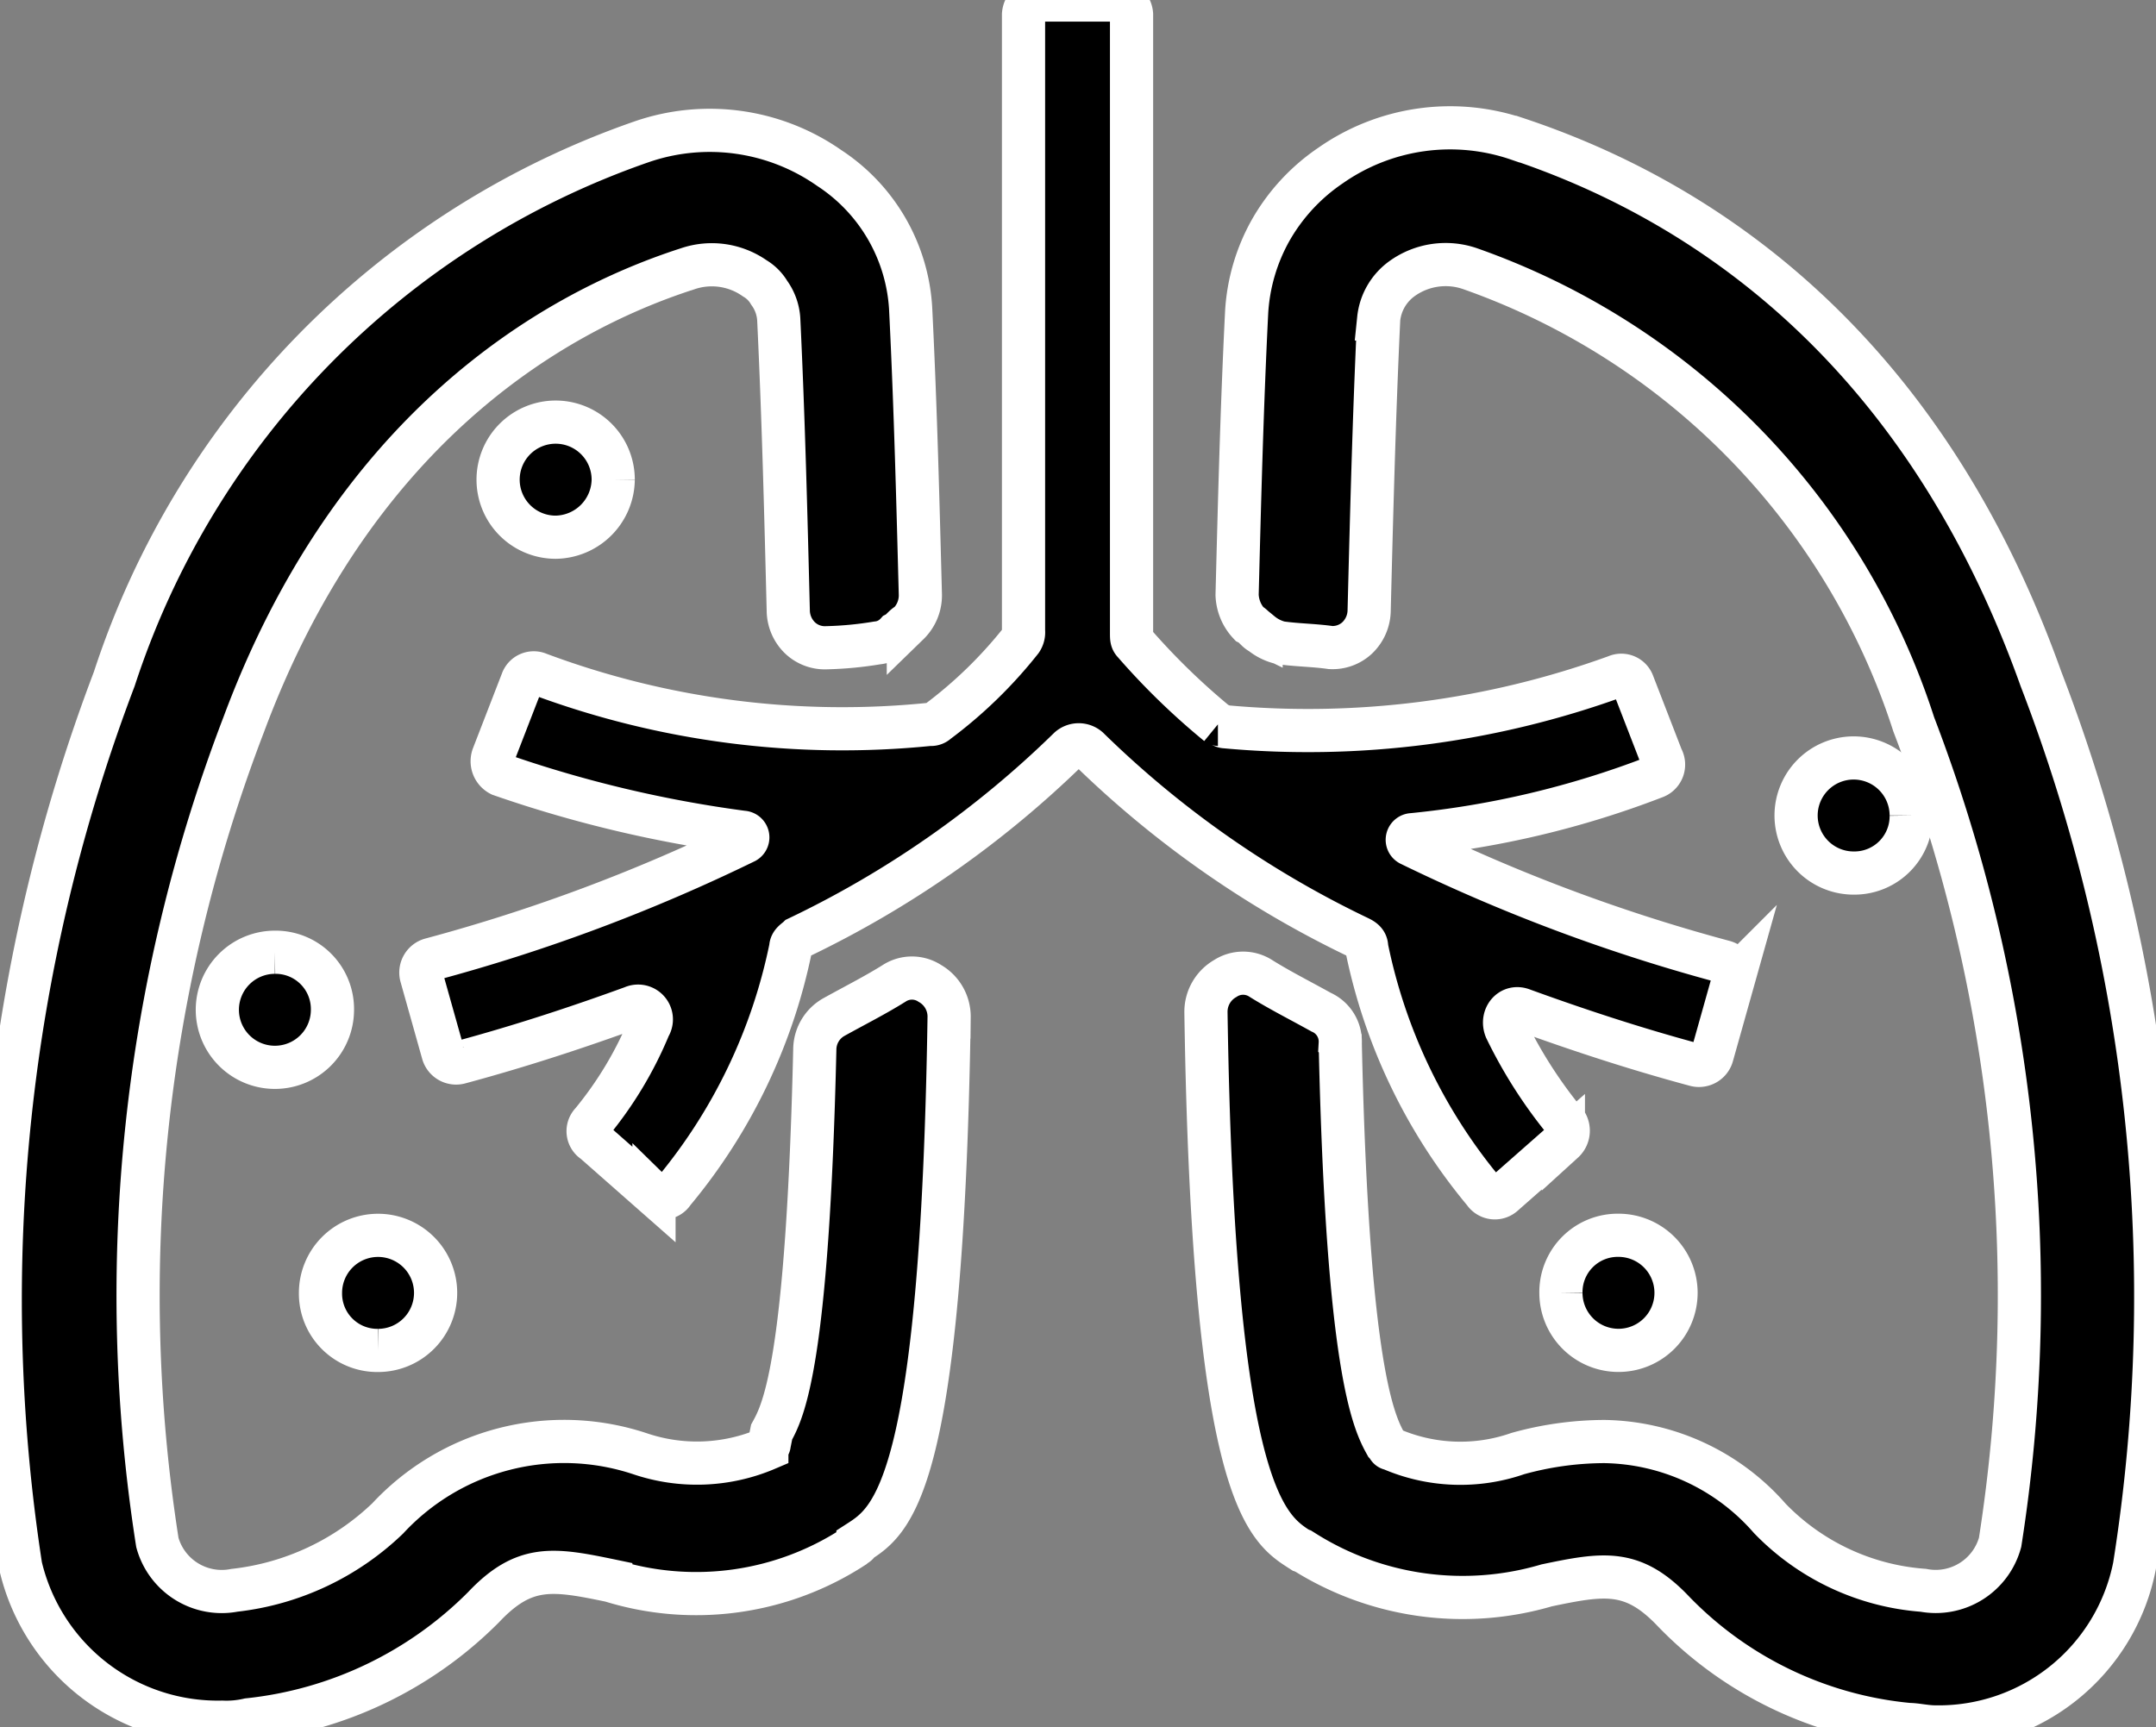
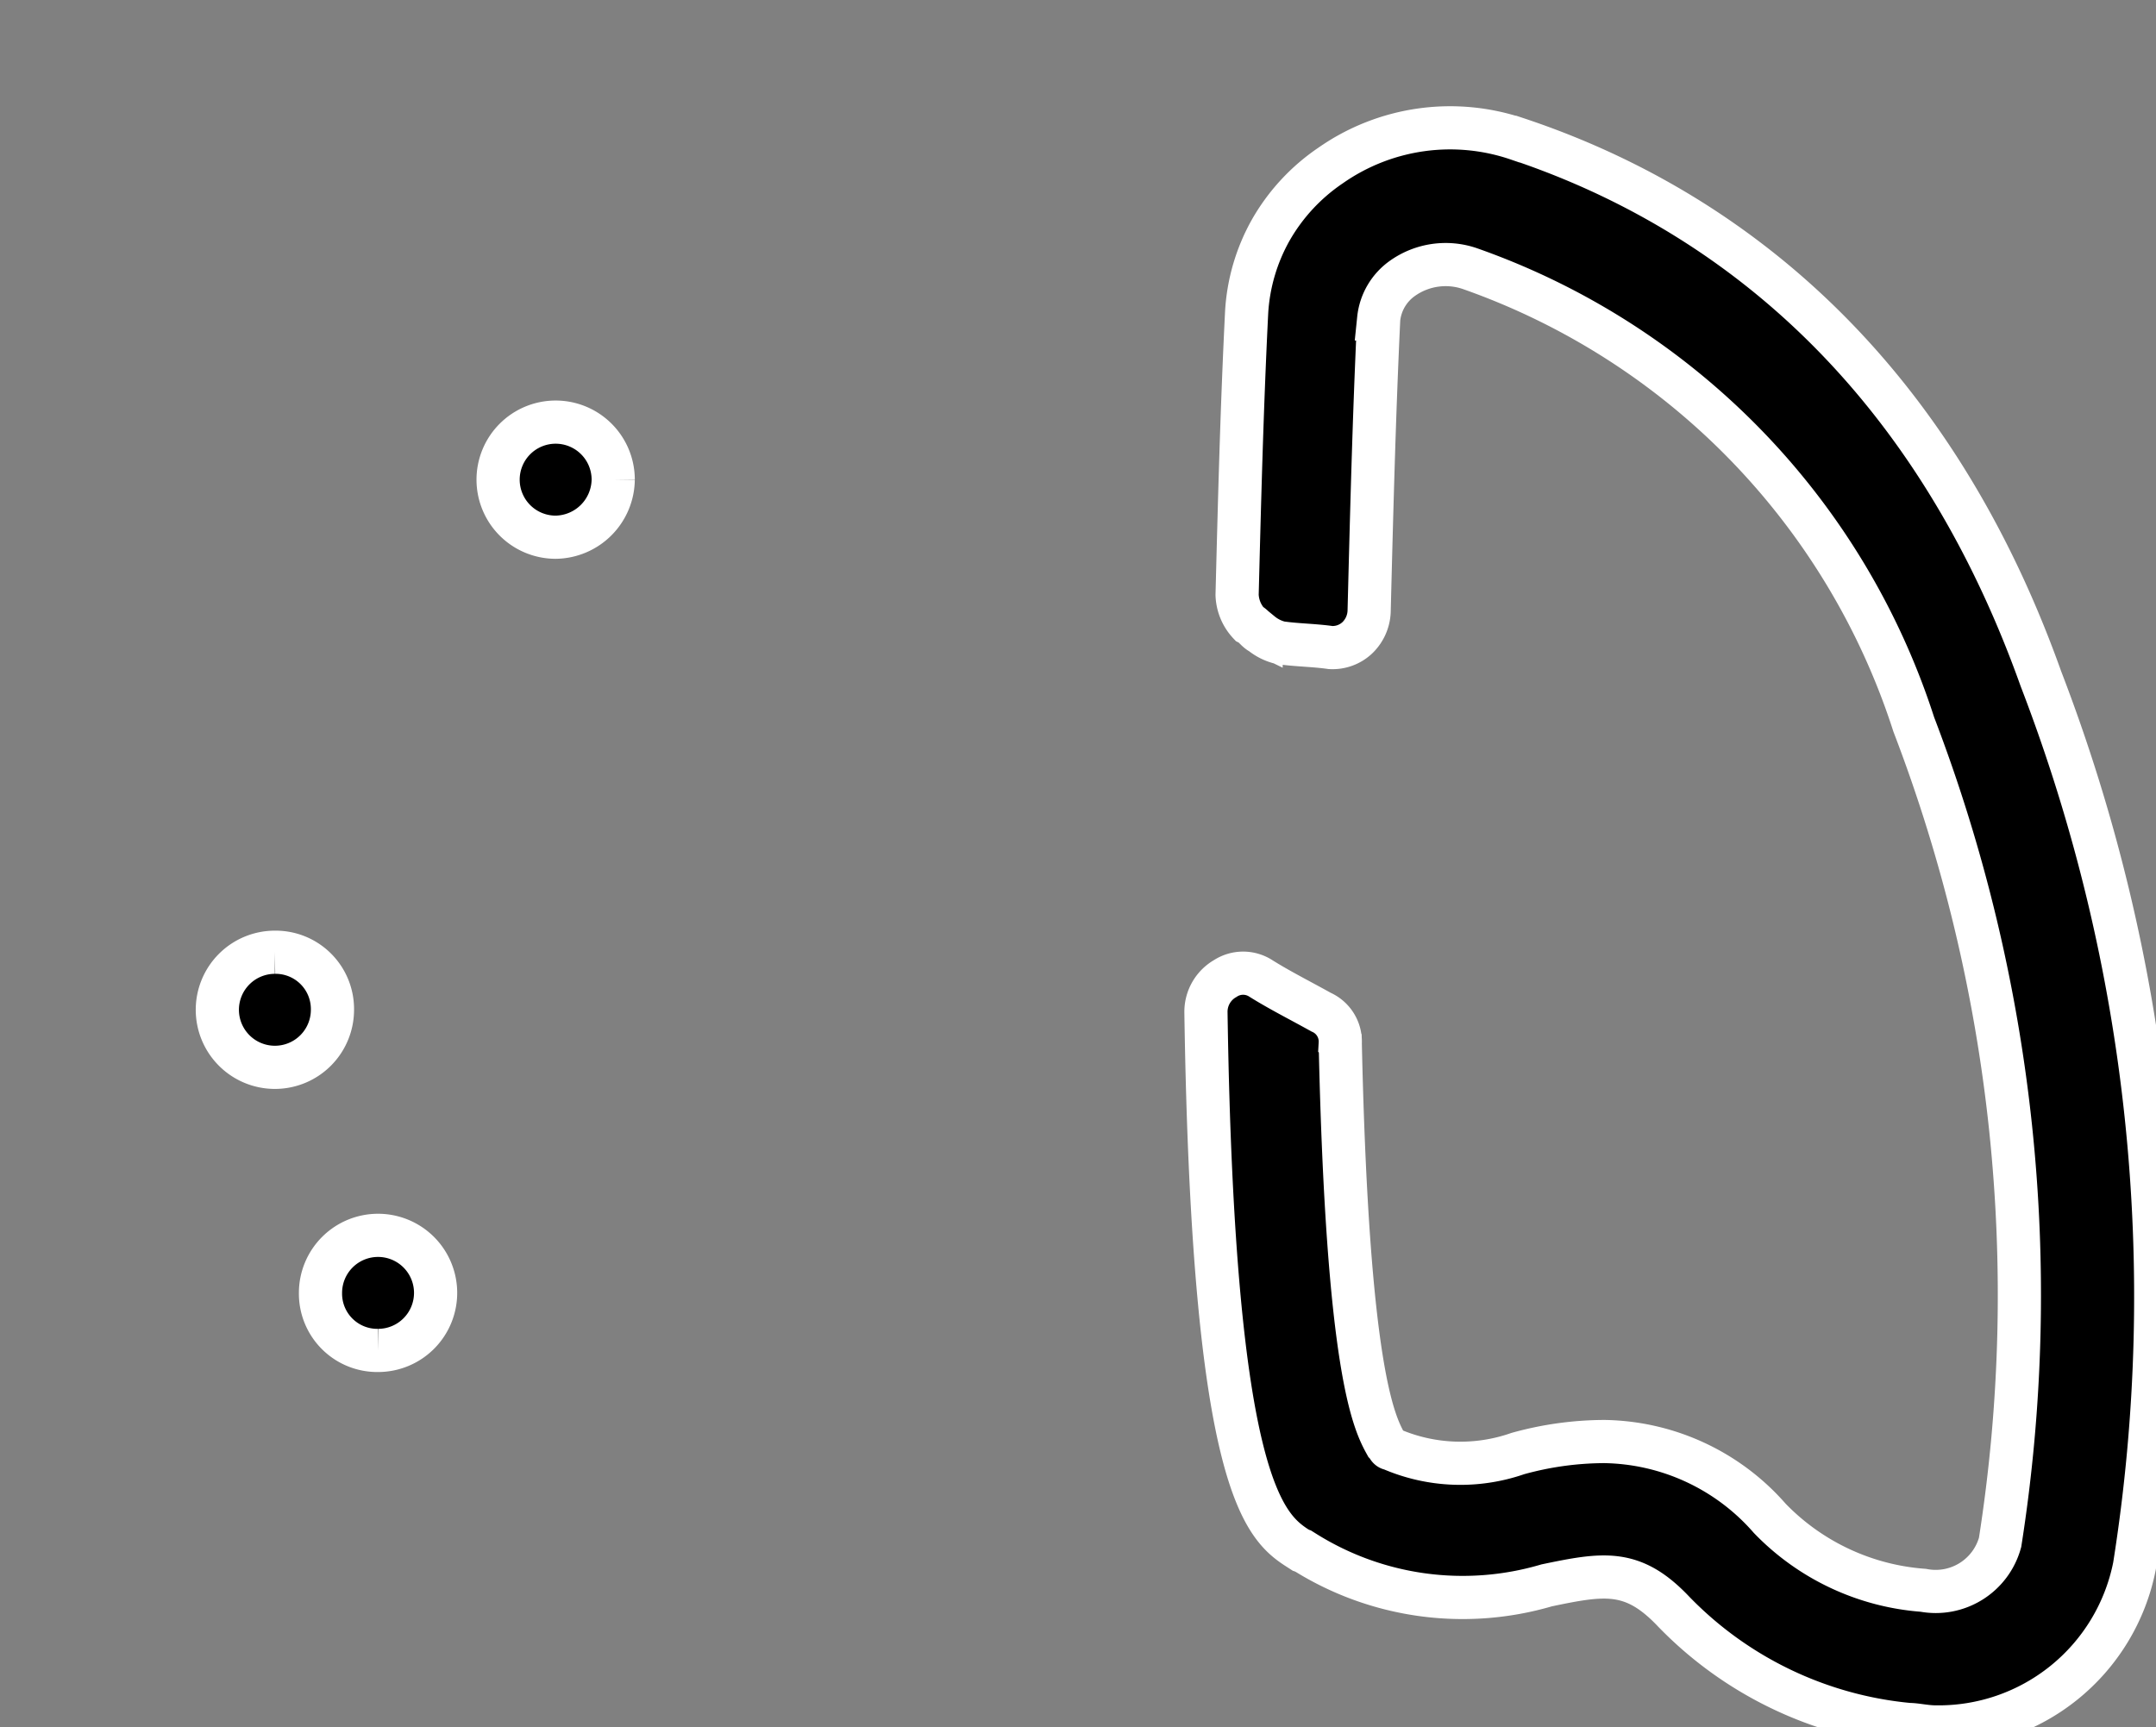
<svg xmlns="http://www.w3.org/2000/svg" id="Component_23_2" data-name="Component 23 – 2" width="34.948" height="28" viewBox="0 0 34.948 28">
  <rect x="0" y="0" width="34.948" height="28" fill="#808080" stroke="none" />
  <defs>
    <clipPath id="clip-path">
      <rect id="Rectangle_2787" data-name="Rectangle 2787" width="34.948" height="28" stroke="#fff" stroke-width="0.7" />
    </clipPath>
  </defs>
  <g id="Group_4005" data-name="Group 4005" clip-path="url(#clip-path)">
-     <path id="Path_11323" data-name="Path 11323" d="M3.6,56.213a1.6,1.6,0,0,0,.428-.039A6.308,6.308,0,0,0,7.84,54.347c.661-.7,1.128-.622,2.061-.428a4.674,4.674,0,0,0,3.928-.544c.039-.039.078-.039.078-.078.544-.35,1.361-.856,1.478-8.517a.62.62,0,0,0-.311-.544.529.529,0,0,0-.583,0c-.311.194-.622.35-.972.544a.607.607,0,0,0-.311.506c-.117,5.095-.506,5.872-.7,6.223l-.039.194c0,.039-.039.039-.039.078a2.88,2.88,0,0,1-2.061.078,3.9,3.9,0,0,0-4.084,1.05A4.272,4.272,0,0,1,3.8,54.075,1.082,1.082,0,0,1,2.551,53.3a25.856,25.856,0,0,1,1.4-13.262c1.75-4.706,4.9-6.65,7.195-7.389a1.212,1.212,0,0,1,1.089.155.659.659,0,0,1,.233.233.815.815,0,0,1,.155.428c.078,1.633.117,3.228.155,4.745a.625.625,0,0,0,.195.428.585.585,0,0,0,.428.155,5.783,5.783,0,0,0,.817-.078.481.481,0,0,0,.311-.155c.078-.039.117-.117.195-.155a.644.644,0,0,0,.195-.467c-.039-1.478-.078-3.034-.155-4.589a2.924,2.924,0,0,0-1.322-2.334,3.379,3.379,0,0,0-3.033-.428A13.723,13.723,0,0,0,1.852,39.3,28.343,28.343,0,0,0,.335,53.686,3.283,3.283,0,0,0,3.6,56.213Z" transform="translate(0 -28.291)" stroke="#fff" stroke-width="0.7" />
    <path id="Path_11324" data-name="Path 11324" d="M286.51,30.02a3.379,3.379,0,0,0-3.033.428,3.145,3.145,0,0,0-.972,1.05,3.08,3.08,0,0,0-.389,1.322c-.078,1.555-.117,3.111-.155,4.589a.718.718,0,0,0,.194.467c.078.039.117.117.195.155a.781.781,0,0,0,.311.155c.272.039.544.039.817.078a.585.585,0,0,0,.428-.155.625.625,0,0,0,.195-.428c.039-1.517.078-3.111.155-4.745a.921.921,0,0,1,.389-.661,1.211,1.211,0,0,1,1.089-.155,11.6,11.6,0,0,1,7.195,7.389,25.856,25.856,0,0,1,1.4,13.262,1.082,1.082,0,0,1-1.245.778,3.854,3.854,0,0,1-2.489-1.167,3.629,3.629,0,0,0-2.684-1.245,5.292,5.292,0,0,0-1.4.195,2.83,2.83,0,0,1-2.061-.078c-.039,0-.039-.039-.078-.078-.195-.35-.622-1.206-.739-6.495a.521.521,0,0,0-.311-.506c-.35-.195-.661-.35-.972-.544a.529.529,0,0,0-.583,0,.621.621,0,0,0-.311.544c.117,7.778.972,8.361,1.517,8.711.039,0,.039.039.078.039a4.819,4.819,0,0,0,3.928.544c.933-.195,1.4-.272,2.061.428a6.1,6.1,0,0,0,3.811,1.828c.117,0,.272.039.428.039a3.236,3.236,0,0,0,3.228-2.606,27.885,27.885,0,0,0-1.517-14.389c-1.984-5.561-5.678-7.816-8.478-8.75Z" transform="translate(-261.908 -27.765)" stroke="#fff" stroke-width="0.7" />
-     <path id="Path_11325" data-name="Path 11325" d="M100.956,18.2a.2.2,0,0,0,.039.311l.972.856a.2.2,0,0,0,.311-.039,8.987,8.987,0,0,0,1.906-3.967c0-.078.078-.117.117-.155a16.339,16.339,0,0,0,4.395-3.072.236.236,0,0,1,.311,0,16.328,16.328,0,0,0,4.395,3.072c.078.039.117.078.117.155a8.987,8.987,0,0,0,1.906,3.967.206.206,0,0,0,.311.039l.972-.856a.241.241,0,0,0,.039-.311,7.583,7.583,0,0,1-.972-1.517c-.078-.195.078-.389.272-.311.856.311,1.789.622,2.8.894a.221.221,0,0,0,.272-.155l.35-1.245a.221.221,0,0,0-.155-.272,28.351,28.351,0,0,1-5.095-1.906.083.083,0,0,1,.039-.155,14.991,14.991,0,0,0,3.928-.933.215.215,0,0,0,.117-.311l-.467-1.206a.2.2,0,0,0-.272-.117,14.649,14.649,0,0,1-6.339.817c-.039,0-.078-.039-.117-.039a11.267,11.267,0,0,1-1.361-1.322c-.039-.039-.039-.078-.039-.155V.233A.251.251,0,0,0,109.473,0H108.19a.251.251,0,0,0-.233.233v9.995a.234.234,0,0,1-.039.155,7.268,7.268,0,0,1-1.361,1.322.143.143,0,0,1-.117.039,14.063,14.063,0,0,1-6.339-.817.2.2,0,0,0-.272.117l-.467,1.206a.245.245,0,0,0,.117.311,19.9,19.9,0,0,0,3.928.933.083.083,0,0,1,.039.155,28.368,28.368,0,0,1-5.095,1.906.221.221,0,0,0-.155.272l.35,1.245a.221.221,0,0,0,.272.155c1.011-.272,1.945-.583,2.8-.894a.215.215,0,0,1,.272.311,6.109,6.109,0,0,1-.933,1.555Z" transform="translate(-91.366)" stroke="#fff" stroke-width="0.7" />
    <path id="Path_11326" data-name="Path 11326" d="M118.118,99.489a.933.933,0,1,0-.933.933.946.946,0,0,0,.933-.933" transform="translate(-108.178 -91.712)" stroke="#fff" stroke-width="0.7" />
    <path id="Path_11327" data-name="Path 11327" d="M75.745,290.262a.933.933,0,1,0-.933-.933.921.921,0,0,0,.933.933" transform="translate(-69.617 -268.367)" stroke="#fff" stroke-width="0.7" />
-     <path id="Path_11328" data-name="Path 11328" d="M421.078,177.889a.933.933,0,1,0-.933.933.921.921,0,0,0,.933-.933" transform="translate(-390.098 -164.667)" stroke="#fff" stroke-width="0.7" />
-     <path id="Path_11329" data-name="Path 11329" d="M364.333,289.329a.933.933,0,1,0,.933-.933.921.921,0,0,0-.933.933" transform="translate(-339.031 -268.368)" stroke="#fff" stroke-width="0.7" />
    <path id="Path_11330" data-name="Path 11330" d="M51.665,222.317a.933.933,0,1,0,.933.933.921.921,0,0,0-.933-.933" transform="translate(-47.209 -206.878)" stroke="#fff" stroke-width="0.7" />
  </g>
</svg>